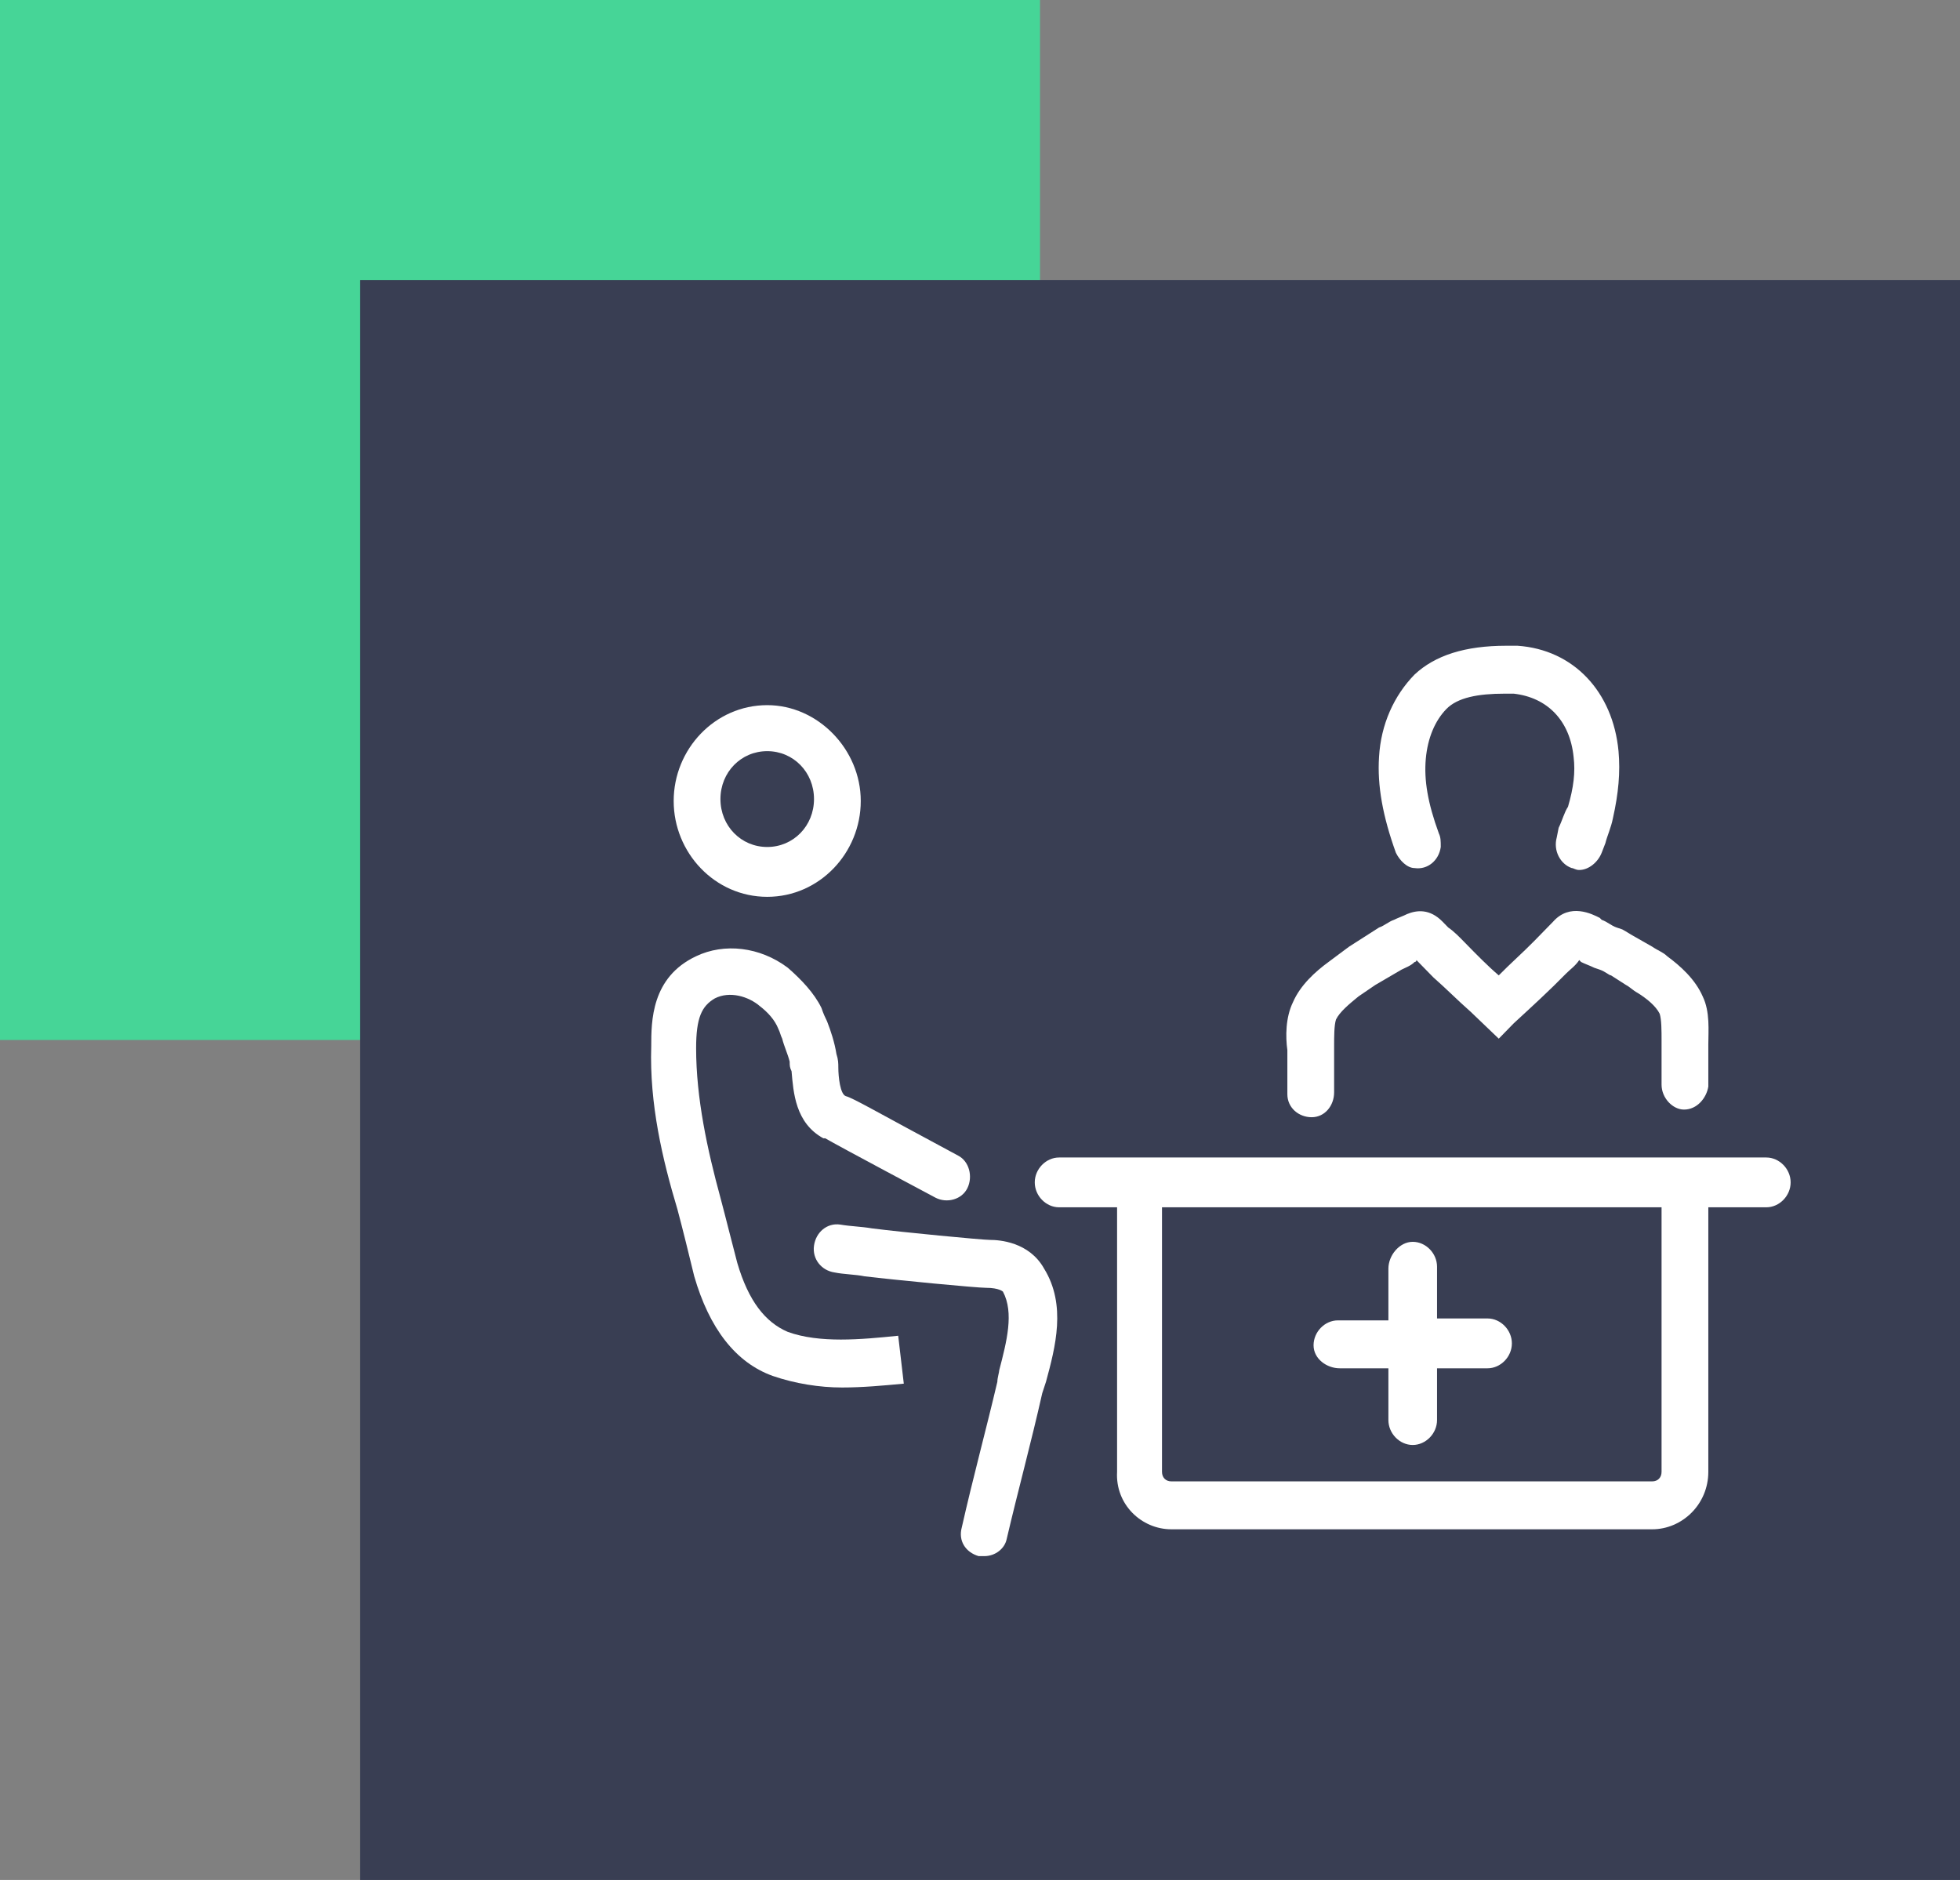
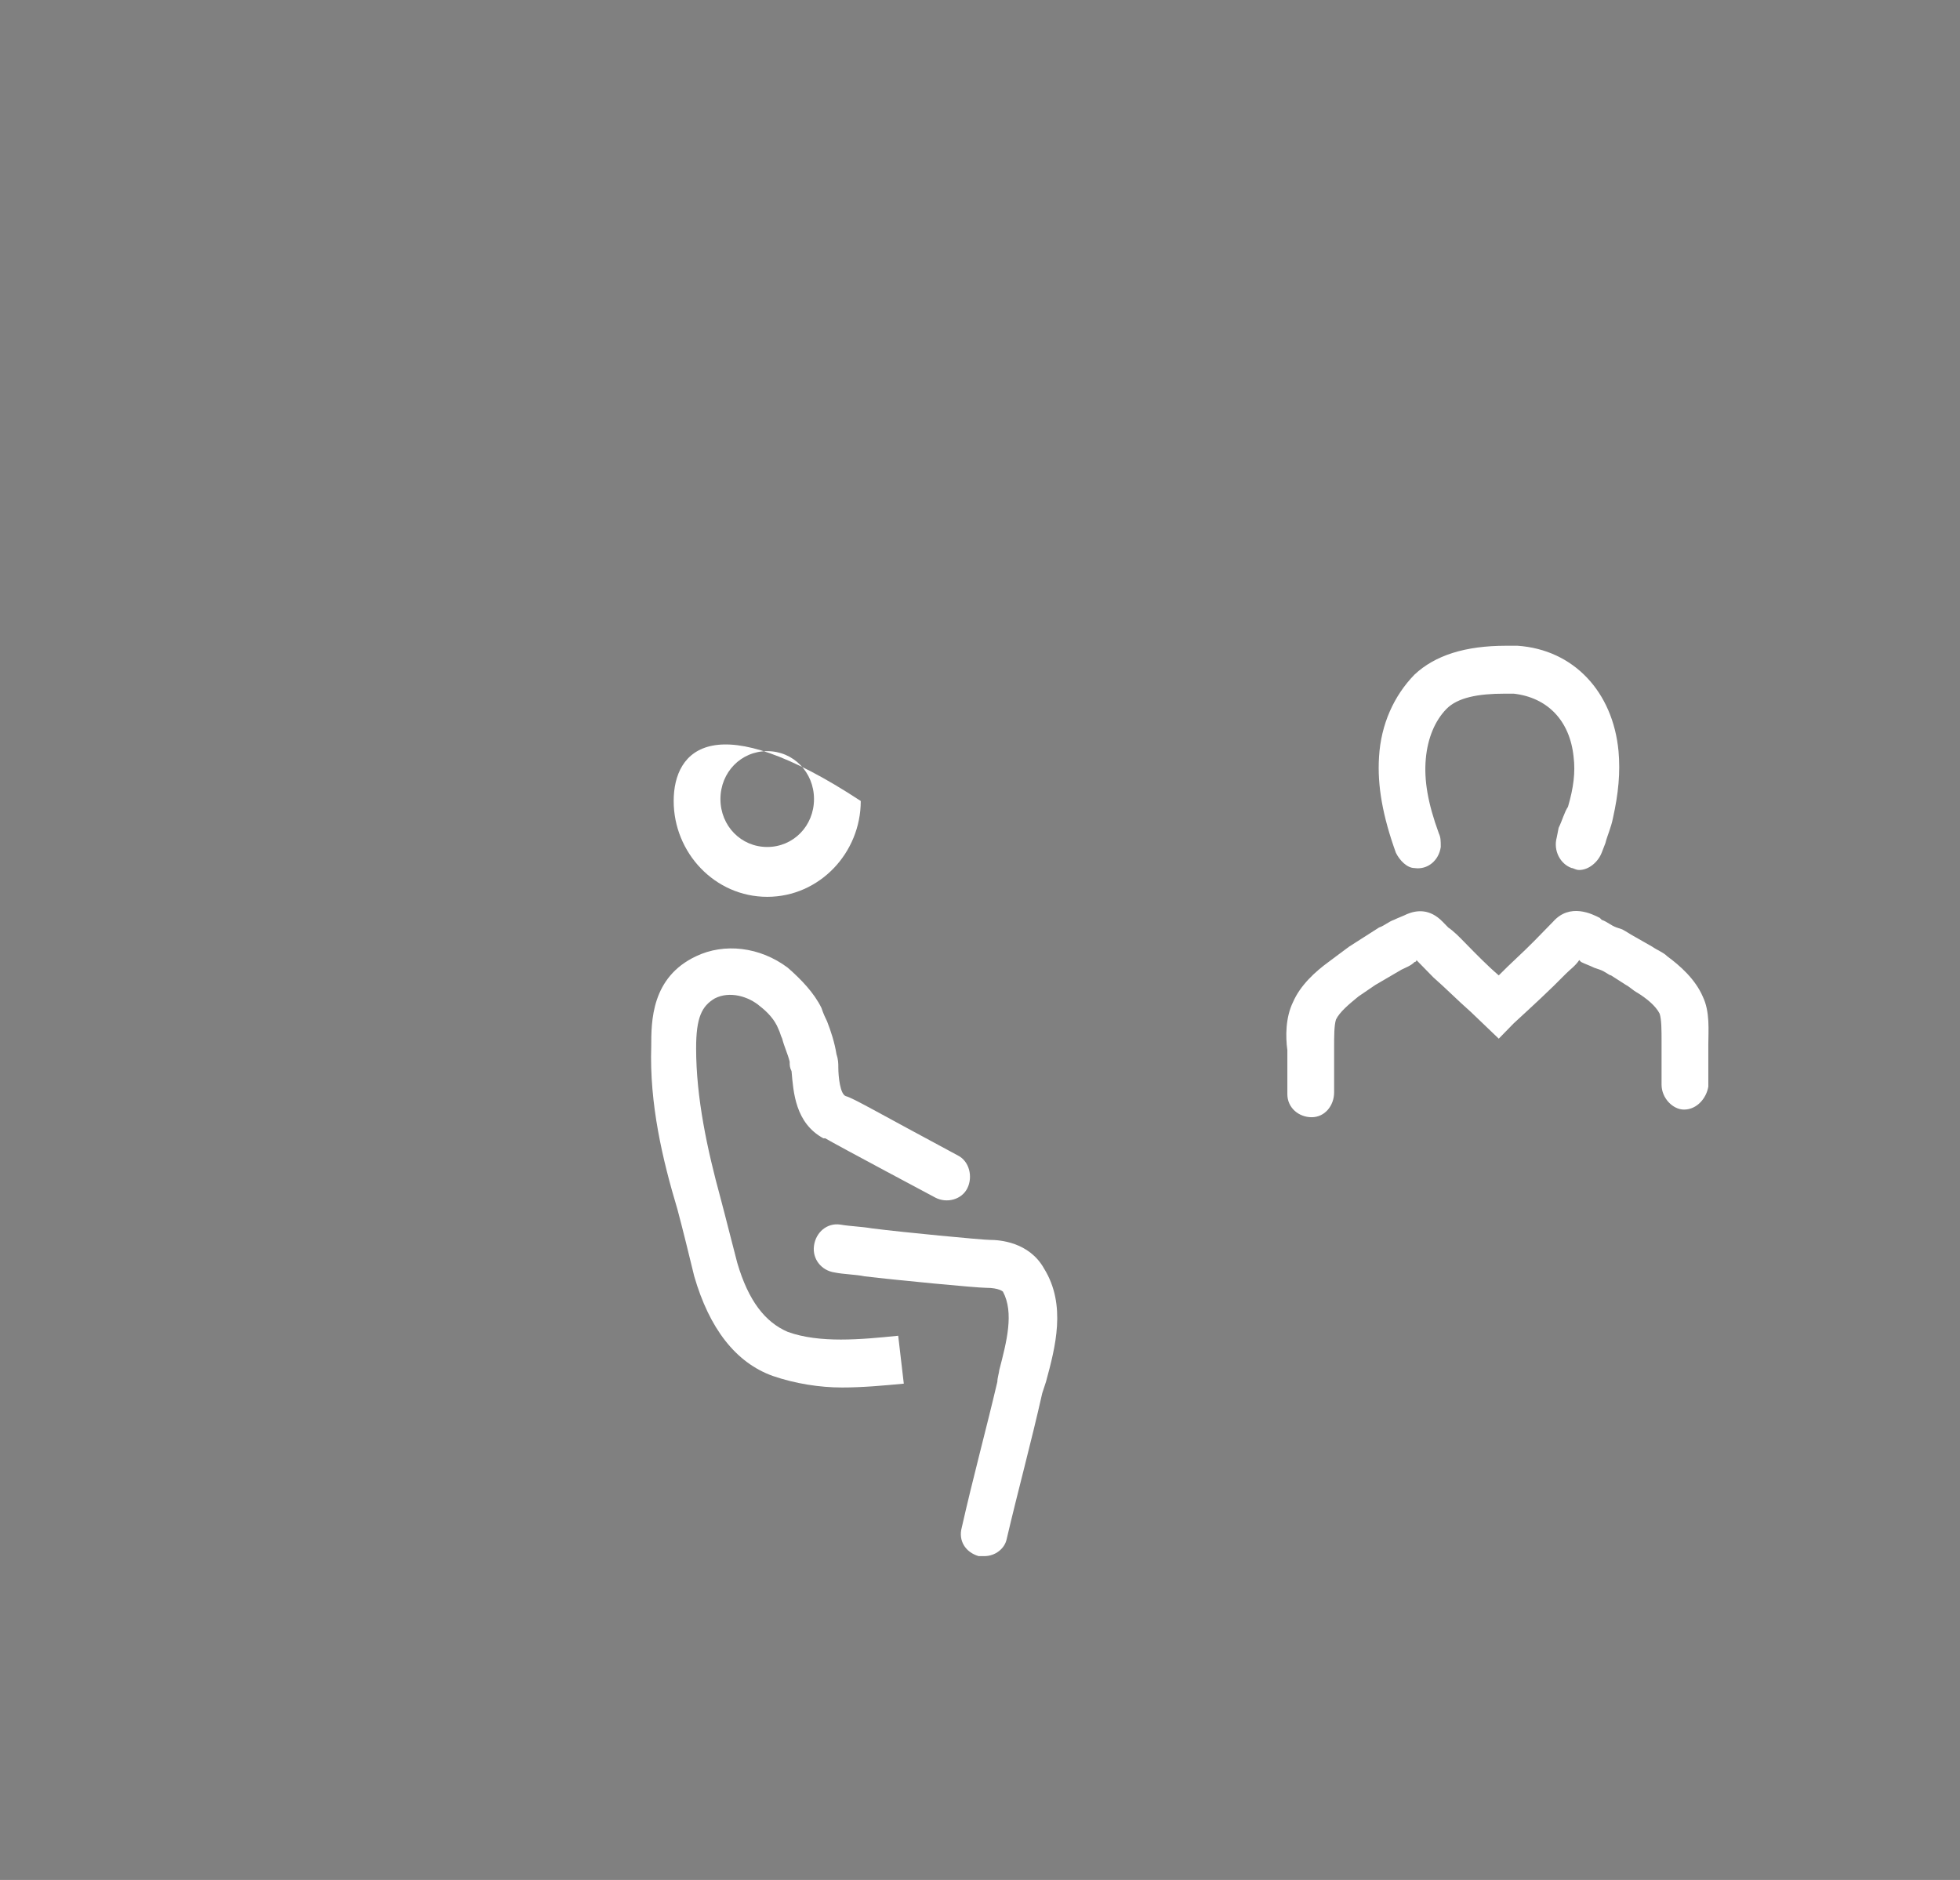
<svg xmlns="http://www.w3.org/2000/svg" width="49px" height="47px" viewBox="0 0 49 47" version="1.1">
  <rect x="0" y="0" width="49" height="47" fill="#808080" stroke="none" />
  <title>Group 6</title>
  <desc>Created with Sketch.</desc>
  <g id="Concept-3" stroke="none" stroke-width="1" fill="none" fill-rule="evenodd">
    <g id="1-copy-11" transform="translate(-269, -1893)">
      <g id="Group-4" transform="translate(178, 1807)">
        <g id="Group-6" transform="translate(91, 86)">
          <g id="Group-3-Copy">
-             <rect id="Rectangle-5" fill="#46D597" x="0" y="0" width="26" height="26" />
-             <rect id="Rectangle-23-Copy" fill="#393E53" x="9" y="7" width="40" height="40" />
-           </g>
+             </g>
          <g id="Referring-Patients-with-Suspected-PAH" transform="translate(16, 16)" fill="#FFFFFF" fill-rule="nonzero">
            <g id="Group">
-               <path d="M17.494,18.208 L18.71,18.208 L18.71,19.502 C18.71,19.837 18.99,20.125 19.318,20.125 C19.645,20.125 19.926,19.837 19.926,19.502 L19.926,18.208 L21.189,18.208 C21.516,18.208 21.797,17.921 21.797,17.585 C21.797,17.25 21.516,16.962 21.189,16.962 L19.926,16.962 L19.926,15.669 C19.926,15.333 19.645,15.046 19.318,15.046 C18.99,15.046 18.71,15.381 18.71,15.717 L18.71,17.01 L17.447,17.01 C17.119,17.01 16.839,17.298 16.839,17.633 C16.839,17.969 17.166,18.208 17.494,18.208 Z" id="Shape" />
-               <path d="M13.284,22.233 L25.305,22.233 C26.053,22.233 26.708,21.61 26.708,20.796 L26.708,14.183 L28.158,14.183 C28.485,14.183 28.766,13.896 28.766,13.56 C28.766,13.225 28.485,12.938 28.158,12.938 L10.477,12.938 C10.15,12.938 9.869,13.225 9.869,13.56 C9.869,13.896 10.15,14.183 10.477,14.183 L11.927,14.183 L11.927,20.796 C11.881,21.61 12.535,22.233 13.284,22.233 Z M25.539,20.796 C25.539,20.94 25.445,21.035 25.305,21.035 L13.284,21.035 C13.144,21.035 13.05,20.94 13.05,20.796 L13.05,14.183 L25.539,14.183 L25.539,20.796 Z" id="Shape" />
              <path d="M17.213,8.05 C16.885,8.29 16.511,8.625 16.324,9.056 C16.137,9.44 16.137,9.919 16.184,10.254 L16.184,10.398 C16.184,10.446 16.184,10.973 16.184,11.356 C16.184,11.692 16.465,11.931 16.792,11.931 C16.792,11.931 16.792,11.931 16.792,11.931 C17.119,11.931 17.353,11.644 17.353,11.308 C17.353,10.35 17.353,10.302 17.353,10.302 L17.353,10.158 C17.353,9.919 17.353,9.631 17.4,9.488 C17.494,9.296 17.727,9.104 17.961,8.912 C18.102,8.817 18.242,8.721 18.382,8.625 L19.037,8.242 C19.131,8.194 19.271,8.146 19.365,8.05 C19.365,8.05 19.411,8.05 19.411,8.002 C19.552,8.146 19.692,8.29 19.832,8.433 C20.16,8.721 20.44,9.008 20.768,9.296 L21.469,9.967 L21.844,9.583 C22.311,9.152 22.732,8.769 23.153,8.338 C23.247,8.242 23.387,8.146 23.481,8.002 L23.527,8.05 C23.621,8.098 23.761,8.146 23.855,8.194 L23.995,8.242 C24.135,8.29 24.229,8.385 24.276,8.385 L24.65,8.625 C24.744,8.673 24.837,8.769 24.931,8.817 C25.165,8.96 25.398,9.152 25.492,9.344 C25.539,9.488 25.539,9.775 25.539,10.015 L25.539,10.11 C25.539,10.158 25.539,10.685 25.539,11.117 C25.539,11.452 25.819,11.74 26.1,11.74 C26.1,11.74 26.1,11.74 26.1,11.74 C26.427,11.74 26.661,11.452 26.708,11.165 C26.708,10.781 26.708,10.254 26.708,10.206 L26.708,10.11 C26.708,9.775 26.755,9.296 26.568,8.912 C26.381,8.481 26.006,8.146 25.679,7.906 C25.585,7.81 25.445,7.763 25.305,7.667 L24.884,7.427 C24.79,7.379 24.65,7.283 24.556,7.235 L24.416,7.188 C24.276,7.14 24.182,7.044 24.042,6.996 L23.995,6.948 C23.808,6.852 23.247,6.565 22.826,7.044 C22.779,7.092 22.779,7.092 22.732,7.14 C22.592,7.283 22.498,7.379 22.358,7.523 C22.077,7.81 21.75,8.098 21.469,8.385 C21.189,8.146 20.908,7.858 20.627,7.571 C20.487,7.427 20.347,7.283 20.206,7.188 L20.066,7.044 C19.739,6.708 19.411,6.756 19.177,6.852 C19.084,6.9 18.944,6.948 18.85,6.996 C18.71,7.044 18.616,7.14 18.476,7.188 L17.727,7.667 C17.54,7.81 17.4,7.906 17.213,8.05 Z" id="Shape" />
              <path d="M22.966,4.696 L22.919,4.935 C22.826,5.271 23.013,5.606 23.294,5.702 C23.34,5.702 23.387,5.75 23.481,5.75 C23.715,5.75 23.948,5.558 24.042,5.319 L24.135,5.079 C24.182,4.888 24.276,4.696 24.323,4.456 C24.463,3.833 24.51,3.306 24.463,2.779 C24.323,1.294 23.34,0.24 21.937,0.144 C21.844,0.144 21.75,0.144 21.656,0.144 C20.627,0.144 19.879,0.383 19.365,0.863 C18.85,1.39 18.523,2.108 18.476,2.923 C18.429,3.642 18.569,4.408 18.897,5.319 C18.99,5.51 19.177,5.702 19.365,5.702 C19.692,5.75 19.973,5.51 20.019,5.175 C20.019,5.031 20.019,4.935 19.973,4.84 C19.692,4.073 19.598,3.498 19.645,2.971 C19.692,2.444 19.879,2.013 20.16,1.725 C20.44,1.438 20.955,1.342 21.61,1.342 C21.703,1.342 21.75,1.342 21.844,1.342 C22.685,1.438 23.247,2.013 23.34,2.923 C23.387,3.306 23.34,3.69 23.2,4.169 C23.106,4.312 23.06,4.504 22.966,4.696 Z" id="Shape" />
-               <path d="M3.181,6.421 C4.49,6.421 5.519,5.319 5.519,4.025 C5.519,2.731 4.444,1.629 3.181,1.629 C1.871,1.629 0.842,2.731 0.842,4.025 C0.842,5.319 1.871,6.421 3.181,6.421 Z M3.181,2.779 C3.835,2.779 4.35,3.306 4.35,3.977 C4.35,4.648 3.835,5.175 3.181,5.175 C2.526,5.175 2.011,4.648 2.011,3.977 C2.011,3.306 2.526,2.779 3.181,2.779 Z" id="Shape" />
+               <path d="M3.181,6.421 C4.49,6.421 5.519,5.319 5.519,4.025 C1.871,1.629 0.842,2.731 0.842,4.025 C0.842,5.319 1.871,6.421 3.181,6.421 Z M3.181,2.779 C3.835,2.779 4.35,3.306 4.35,3.977 C4.35,4.648 3.835,5.175 3.181,5.175 C2.526,5.175 2.011,4.648 2.011,3.977 C2.011,3.306 2.526,2.779 3.181,2.779 Z" id="Shape" />
              <path d="M8.934,18.544 C8.653,19.742 8.326,20.94 8.045,22.185 C7.952,22.521 8.139,22.808 8.466,22.904 C8.513,22.904 8.56,22.904 8.606,22.904 C8.887,22.904 9.121,22.712 9.168,22.473 C9.448,21.275 9.776,20.077 10.056,18.831 L10.15,18.544 C10.384,17.681 10.665,16.627 10.103,15.717 C9.729,15.046 8.981,14.998 8.747,14.998 C8.56,14.998 6.548,14.806 5.8,14.71 C5.519,14.662 5.285,14.662 5.005,14.615 C4.677,14.567 4.397,14.806 4.35,15.142 C4.303,15.477 4.537,15.765 4.865,15.812 C5.098,15.86 5.379,15.86 5.613,15.908 C6.408,16.004 8.419,16.196 8.653,16.196 C8.981,16.196 9.074,16.292 9.074,16.292 C9.355,16.819 9.168,17.538 8.981,18.256 C8.981,18.304 8.934,18.448 8.934,18.544 Z" id="Shape" />
              <path d="M0.281,10.158 C0.234,11.596 0.561,12.985 0.935,14.231 C1.076,14.758 1.216,15.333 1.356,15.908 C1.731,17.202 2.385,18.065 3.321,18.4 C3.882,18.592 4.49,18.688 5.052,18.688 C5.566,18.688 6.081,18.64 6.595,18.592 L6.455,17.394 C5.519,17.49 4.49,17.585 3.695,17.298 C3.134,17.058 2.713,16.531 2.432,15.573 C2.292,15.046 2.152,14.471 2.011,13.944 C1.684,12.746 1.403,11.452 1.403,10.206 C1.403,9.44 1.544,9.152 1.871,8.96 C2.245,8.769 2.713,8.912 2.994,9.152 C3.181,9.296 3.368,9.488 3.461,9.727 C3.508,9.823 3.508,9.871 3.555,9.967 C3.602,10.158 3.695,10.35 3.742,10.542 C3.742,10.637 3.742,10.685 3.789,10.781 C3.835,11.308 3.882,12.075 4.584,12.458 L4.631,12.458 C4.958,12.65 7.39,13.944 7.39,13.944 C7.671,14.088 8.045,13.992 8.185,13.704 C8.326,13.417 8.232,13.033 7.952,12.89 C5.894,11.787 5.332,11.452 5.145,11.404 C5.005,11.356 4.958,10.925 4.958,10.685 C4.958,10.59 4.958,10.494 4.911,10.35 C4.865,10.062 4.771,9.775 4.677,9.535 C4.631,9.44 4.584,9.344 4.537,9.2 C4.35,8.817 4.023,8.481 3.695,8.194 C2.994,7.667 2.105,7.571 1.403,7.906 C0.281,8.433 0.281,9.535 0.281,10.158 Z" id="Shape" />
            </g>
          </g>
        </g>
      </g>
    </g>
  </g>
</svg>